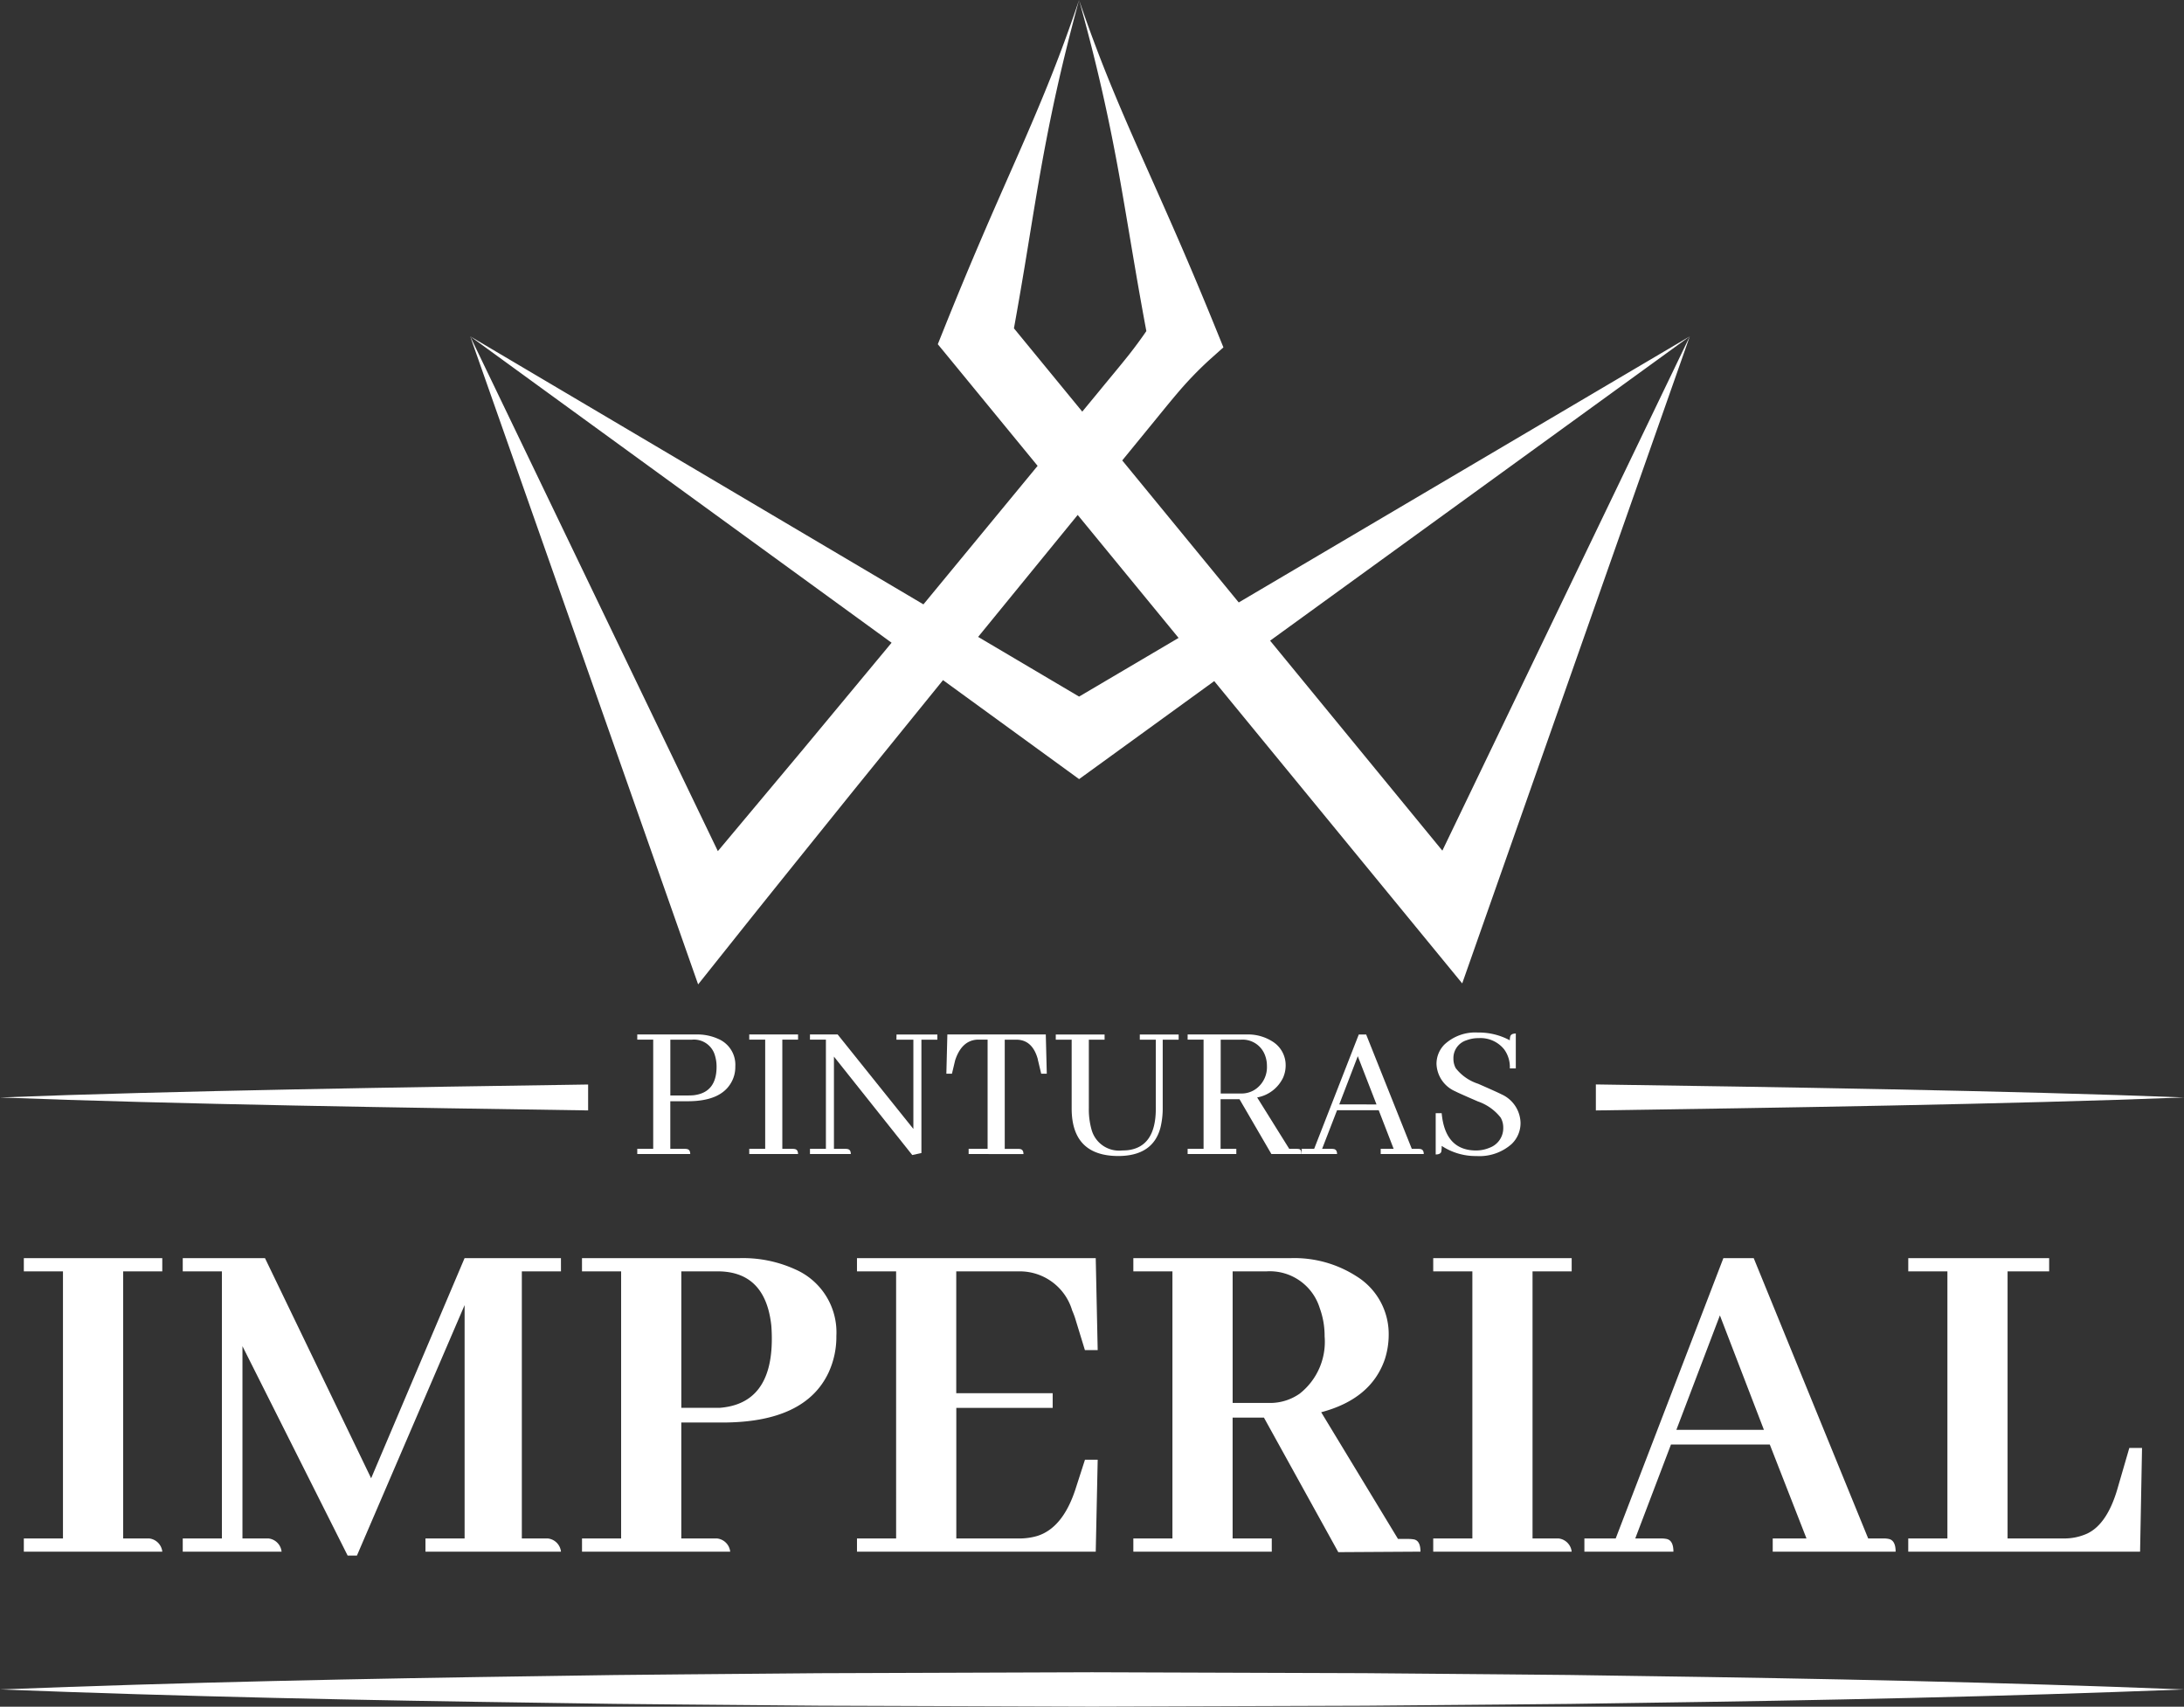
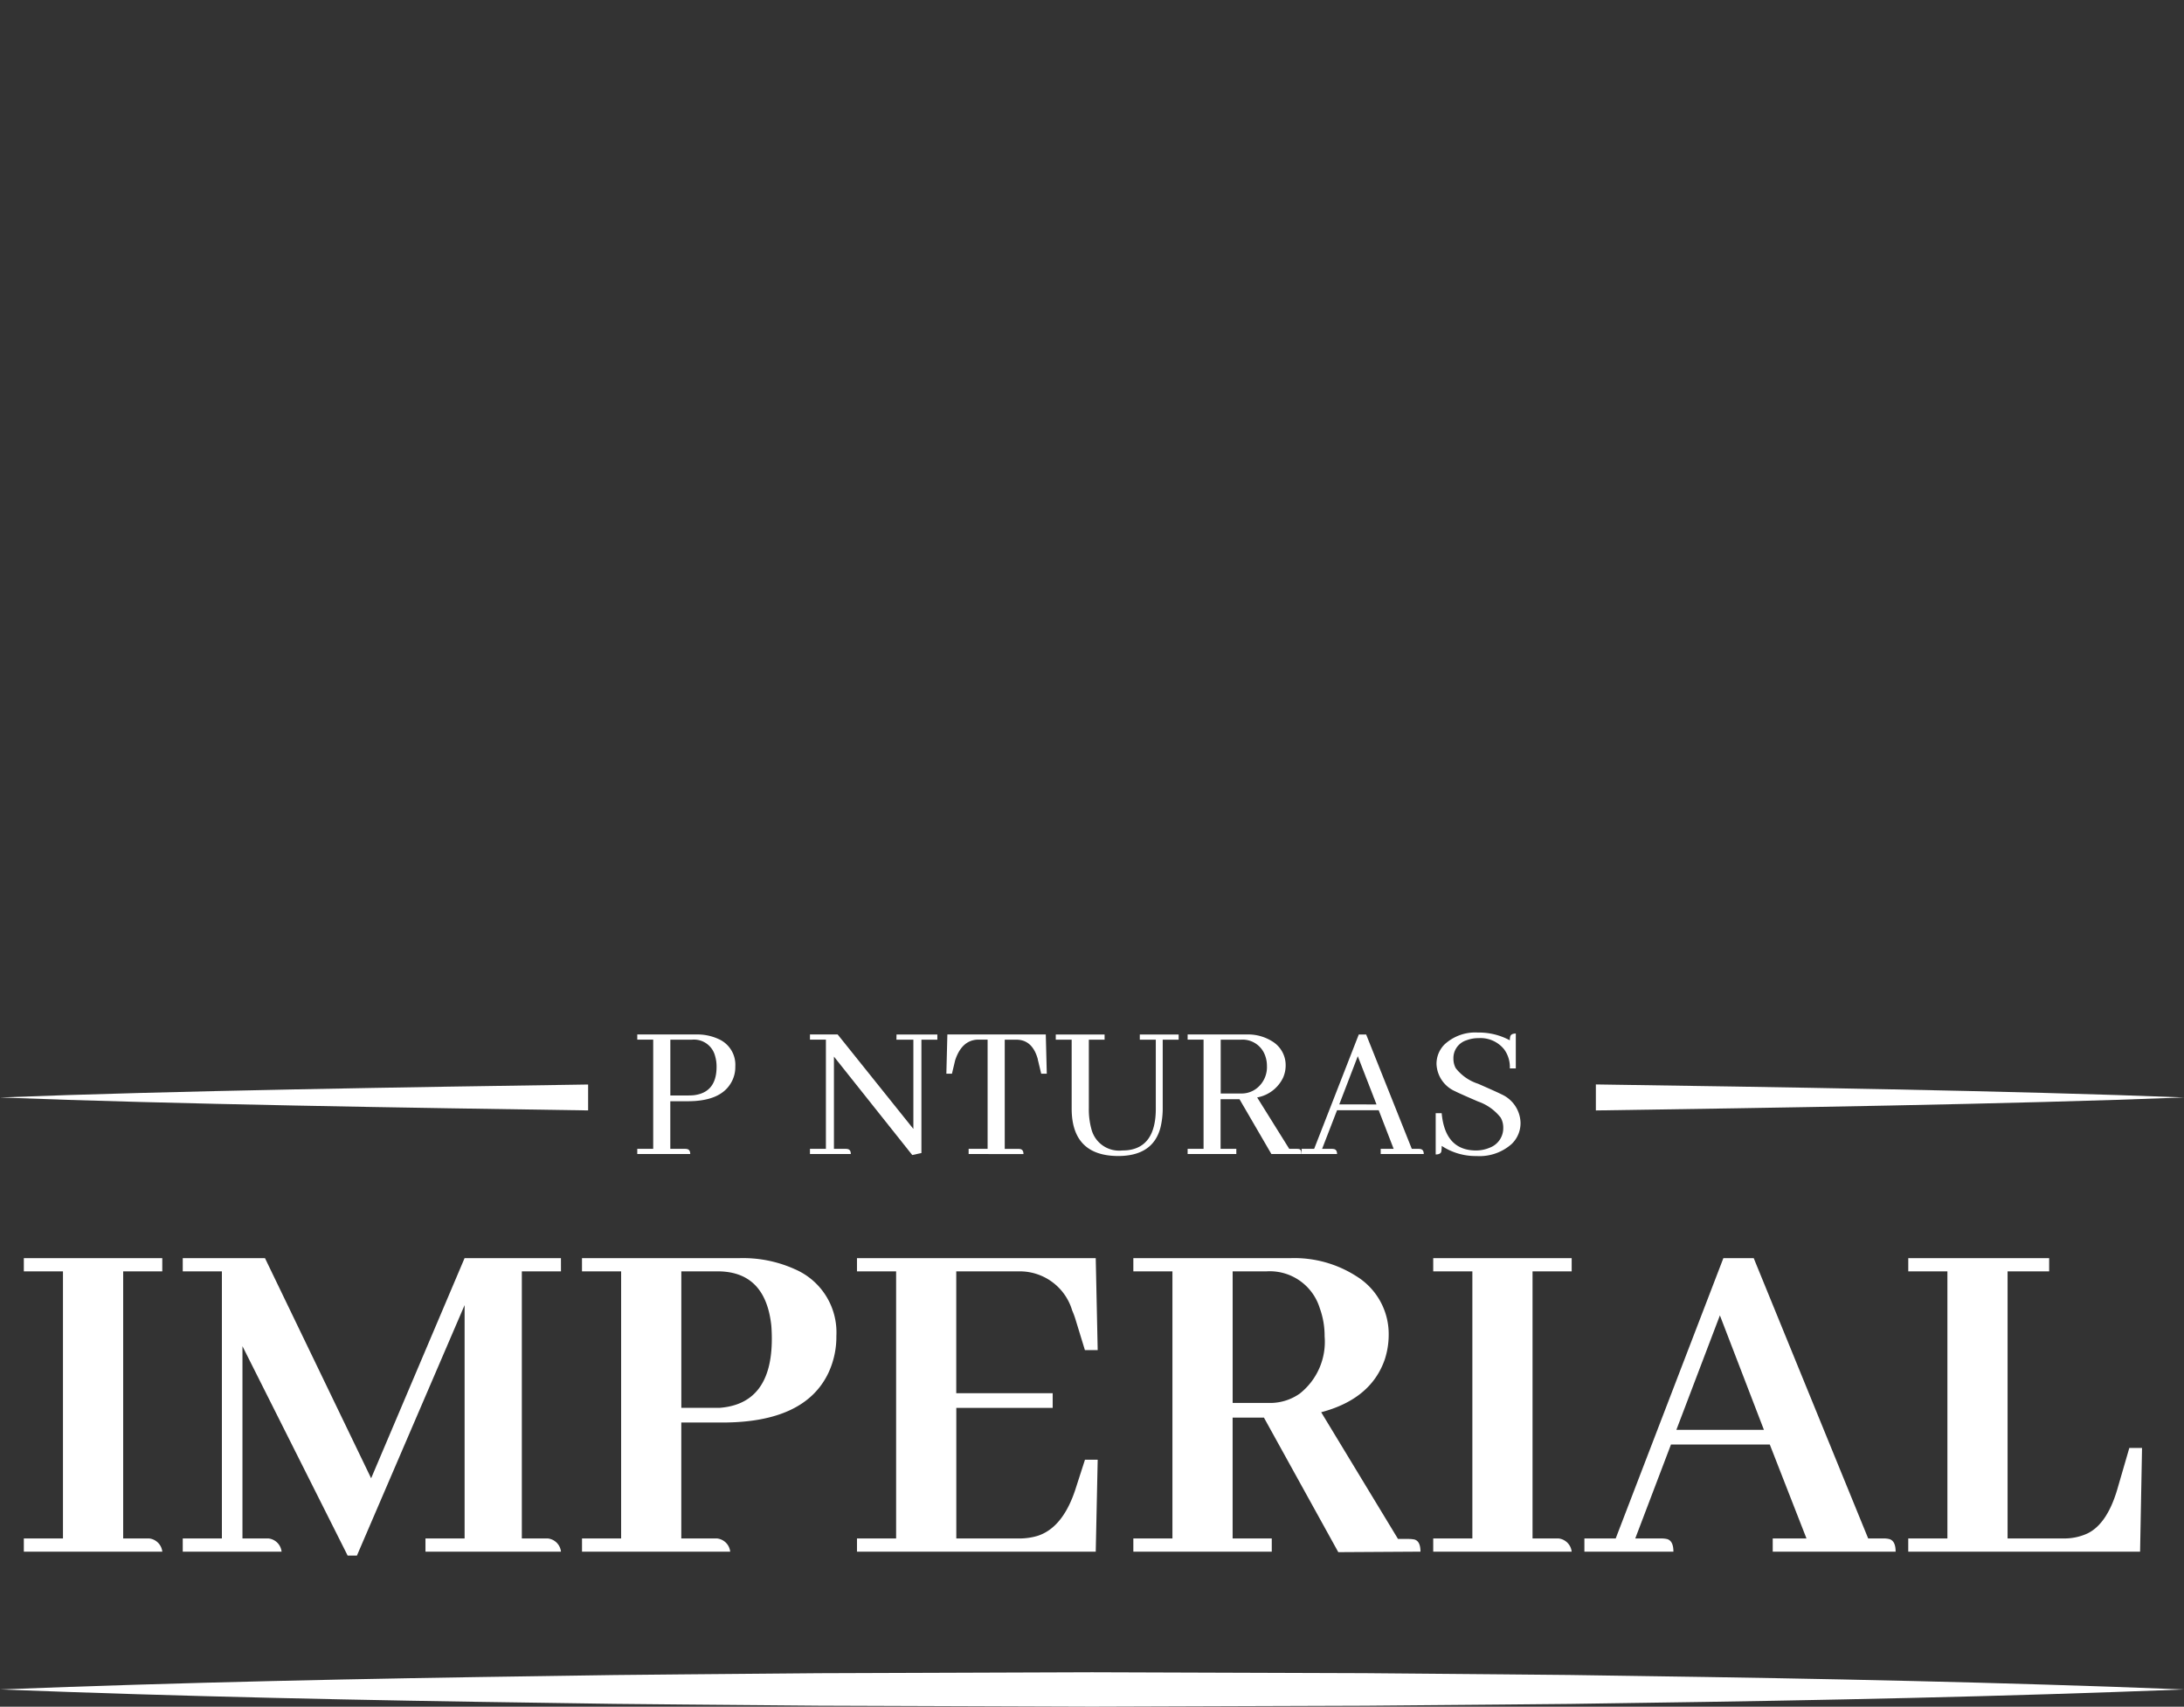
<svg xmlns="http://www.w3.org/2000/svg" width="186.607" height="145.826" viewBox="0 0 186.607 145.826">
  <rect x="0" y="0" width="186.607" height="145.826" fill="#333333" stroke="none" />
  <g id="logo" transform="translate(-118.512 -210.625)">
-     <path id="Trazado_1" data-name="Trazado 1" d="M383.031,283.307l-14.718-17.941,35.856-26L365.633,262.1l-9.954-12.134,2.144-2.624c.844-1.024,1.669-2.063,2.528-3.074a30.721,30.721,0,0,1,2.763-2.881l1.21-1.082-.671-1.651c-1.04-2.56-2.106-5.1-3.181-7.571s-2.155-4.88-3.185-7.2-2-4.552-2.882-6.745-1.679-4.352-2.415-6.514c.738,2.652,1.415,5.309,2.007,7.931s1.1,5.2,1.54,7.7.836,4.908,1.237,7.248c.313,1.837.633,3.634.965,5.413-.468.685-.961,1.349-1.47,2-.824,1.04-1.682,2.052-2.52,3.08l-1.485,1.8-5.838-7.116c.309-1.705.606-3.43.9-5.19.389-2.339.768-4.747,1.2-7.244s.921-5.076,1.5-7.7,1.242-5.277,1.967-7.93c-.725,2.163-1.51,4.322-2.382,6.515s-1.828,4.428-2.847,6.748-2.087,4.725-3.148,7.2-2.115,5.014-3.142,7.576l-.554,1.382,1.1,1.338,7.428,9.055-9.756,11.835-38.729-22.907,36.008,26.185-7.574,9.121q-3.634,4.344-7.27,8.686l-21.163-43.992,17.766,50.509,1.712,4.869,3.29-4.129c3.307-4.151,6.643-8.277,9.969-12.412l7.664-9.457,10.012,7.281,1.616,1.176,1.619-1.173,9.926-7.2,17.87,21.783,3.319,4.046,1.683-4.786,17.766-50.509Zm-31.039-13.163-8.626-5.1,8.507-10.421,8.62,10.508Z" transform="translate(-141.28)" fill="#fff" />
    <path id="Trazado_2" data-name="Trazado 2" d="M118.511,857.538c15.551-.61,31.1-.929,46.652-1.146l5.831-.086,5.832-.057,11.663-.1,23.326-.081,23.326.078,11.663.1,5.832.055,5.831.086c15.551.216,31.1.537,46.652,1.15-15.551.614-31.1.934-46.652,1.15l-5.831.086-5.832.055-11.663.1-23.326.078-23.326-.081-11.663-.1-5.832-.057-5.831-.086c-15.551-.217-31.1-.536-46.652-1.146" transform="translate(0 -502.56)" fill="#fff" />
    <path id="Trazado_3" data-name="Trazado 3" d="M734.482,629.2v2.222c14.671-.215,35.581-.532,50.252-1.111-14.671-.579-35.581-.9-50.252-1.111" transform="translate(-479.615 -325.917)" fill="#fff" />
    <path id="Trazado_4" data-name="Trazado 4" d="M168.764,629.222c-14.671.216-35.581.531-50.252,1.107,14.671.576,35.581.891,50.252,1.107Z" transform="translate(-0.001 -325.933)" fill="#fff" />
    <path id="Trazado_5" data-name="Trazado 5" d="M364.486,620.132v-.443h1.362v-9.33h-1.362v-.443h5.039a4.31,4.31,0,0,1,1.873.375,2.4,2.4,0,0,1,1.464,2.367,2.631,2.631,0,0,1-.358,1.379q-.9,1.583-3.695,1.583h-1.5v4.069h1.26a.875.875,0,0,1,.17.017q.272.051.272.426Zm2.826-9.772v4.767h1.566q.2,0,.409-.017,1.975-.221,1.975-2.434a3.221,3.221,0,0,0-.136-.954,1.859,1.859,0,0,0-1.958-1.362Z" transform="translate(-191.524 -310.902)" fill="#fff" />
-     <path id="Trazado_6" data-name="Trazado 6" d="M407.71,620.132v-.443h1.362v-9.33H407.71v-.443h4.171v.443h-1.345v9.33h.9a.874.874,0,0,1,.17.017q.272.052.272.426Z" transform="translate(-225.18 -310.902)" fill="#fff" />
    <path id="Trazado_7" data-name="Trazado 7" d="M438.555,609.917h3.49v.443h-1.362v9.687l-.783.17-6.691-8.41v7.882h1a.877.877,0,0,1,.17.017q.272.051.272.426h-3.49v-.443h1.362v-9.33h-1.362v-.443h2.366l6.469,8.07V610.36h-1.447Z" transform="translate(-243.443 -310.902)" fill="#fff" />
    <path id="Trazado_8" data-name="Trazado 8" d="M485.679,620.132v-.443H487.3v-9.33h-.919q-1.311.1-1.856,1.77l-.272,1.141h-.477l.085-3.354h8.41l.085,3.354h-.477l-.272-1.141a.233.233,0,0,1-.017-.1q-.46-1.668-1.839-1.668h-.987v9.33h1.158a.869.869,0,0,1,.17.017q.272.052.272.426Z" transform="translate(-284.404 -310.902)" fill="#fff" />
    <path id="Trazado_9" data-name="Trazado 9" d="M526,609.917h4.171v.443h-1.345V616.2a6.366,6.366,0,0,0,.238,1.872,2.439,2.439,0,0,0,2.622,1.754q.2,0,.409-.017,2.452-.255,2.452-3.558V610.36H533.18v-.443h3.32v.443h-1.362v5.789a7.048,7.048,0,0,1-.187,1.7q-.63,2.451-3.626,2.452-3.933-.017-3.967-4V610.36H526Z" transform="translate(-317.28 -310.902)" fill="#fff" />
    <path id="Trazado_10" data-name="Trazado 10" d="M576.909,620.132v-.443h1.362v-9.33h-1.362v-.443h5.039a3.878,3.878,0,0,1,2.23.613,2.37,2.37,0,0,1,1.107,2.043,2.591,2.591,0,0,1-.222,1.039,3.055,3.055,0,0,1-2.213,1.685l2.741,4.393h.647a1.068,1.068,0,0,1,.2.017q.2.051.2.426h-2.571l-2.724-4.682h-1.618v4.239h1.345v.443Zm2.826-9.772v4.6h1.754a2.1,2.1,0,0,0,1.345-.46,2.3,2.3,0,0,0,.851-1.907,2.514,2.514,0,0,0-.221-1.039,2.044,2.044,0,0,0-2.026-1.192Z" transform="translate(-356.923 -310.902)" fill="#fff" />
    <path id="Trazado_11" data-name="Trazado 11" d="M627.659,620.132v-.443h1.107l-1.277-3.3H623.93l-1.277,3.3h.834a.877.877,0,0,1,.171.017q.272.051.272.426H620.9v-.443h1.073l3.813-9.772h.63l3.9,9.772h.579a.87.87,0,0,1,.17.017q.273.051.273.426Zm-1.958-8.359-1.583,4.12H627.3Z" transform="translate(-391.176 -310.902)" fill="#fff" />
    <path id="Trazado_12" data-name="Trazado 12" d="M679.18,618.648a4.136,4.136,0,0,1-3.031,1.056,5.272,5.272,0,0,1-2.979-.868,2.4,2.4,0,0,1-.034.494q-.068.239-.477.239v-3.524h.511q.289,3.15,2.894,3.184a2.983,2.983,0,0,0,1.209-.238,1.78,1.78,0,0,0,1.158-1.72,1.7,1.7,0,0,0-.221-.851,4.2,4.2,0,0,0-1.941-1.379q-1.651-.715-1.941-.868a2.659,2.659,0,0,1-1.6-2.333,2.343,2.343,0,0,1,.681-1.668,3.867,3.867,0,0,1,2.86-1.021,5.565,5.565,0,0,1,2.724.664,1.214,1.214,0,0,1,.034-.323q.068-.255.477-.255v2.98h-.511a2.556,2.556,0,0,0-.477-1.617,2.586,2.586,0,0,0-2.179-.971,2.868,2.868,0,0,0-1.056.187,1.591,1.591,0,0,0-1.107,1.583,1.646,1.646,0,0,0,.2.8,3.968,3.968,0,0,0,1.907,1.328q1.669.732,1.992.9a2.746,2.746,0,0,1,1.635,2.434,2.469,2.469,0,0,1-.732,1.788" transform="translate(-431.477 -310.303)" fill="#fff" />
    <path id="Trazado_13" data-name="Trazado 13" d="M127.712,721.32v-1.129h3.344V697.368h-3.344V696.24h11.829v1.128H136.2v22.822h2.215a1.271,1.271,0,0,1,1.129,1.129Z" transform="translate(-7.164 -378.115)" fill="#fff" />
    <path id="Trazado_14" data-name="Trazado 14" d="M221.39,697.368h-3.344v22.822h2.215a1.27,1.27,0,0,1,1.129,1.129H209.812v-1.129h3.344V700.253l-9.2,21.4h-.794l-8.987-17.89v16.427h2.215a1.27,1.27,0,0,1,1.128,1.129h-8.444v-1.129h3.344V697.368h-3.344V696.24H196.1l9.07,18.809,7.984-18.809h8.234Z" transform="translate(-54.947 -378.115)" fill="#fff" />
    <path id="Trazado_15" data-name="Trazado 15" d="M343.158,721.32v-1.129H346.5V697.368h-3.344V696.24h13.459a10.768,10.768,0,0,1,4.765.961,5.871,5.871,0,0,1,3.511,5.685,7.274,7.274,0,0,1-.669,3.135q-2.007,4.264-9.07,4.264h-3.511v9.906h3.051a1.27,1.27,0,0,1,1.128,1.129Zm8.485-23.951v11.662h3.26q4.472-.334,4.472-5.894,0-.584-.042-1.129-.5-4.64-4.6-4.64Z" transform="translate(-174.917 -378.115)" fill="#fff" />
    <path id="Trazado_16" data-name="Trazado 16" d="M468.754,704.1l-.794-2.591a6.769,6.769,0,0,0-.293-.794,4.664,4.664,0,0,0-4.556-3.344h-5.35v10.408H466v1.254h-8.234v11.16h5.35a5.458,5.458,0,0,0,1.547-.209q2.173-.668,3.26-3.929l.836-2.591h1.087l-.167,7.858h-20.4v-1.129h3.344V697.37h-3.344v-1.128h20.4l.167,7.858Z" transform="translate(-257.544 -378.116)" fill="#fff" />
    <path id="Trazado_17" data-name="Trazado 17" d="M555.96,721.32v-1.129H559.3V697.368H555.96V696.24h13.459a9.81,9.81,0,0,1,5.6,1.546,5.8,5.8,0,0,1,2.759,5.016,6.832,6.832,0,0,1-.334,2.09q-1.171,3.386-5.434,4.514l6.563,10.826h.877a3.089,3.089,0,0,1,.5.042q.543.125.543,1.045l-7.022.042-6.353-11.495h-2.675v10.324h3.344v1.129Zm8.485-23.951v11.244h3.135a4.392,4.392,0,0,0,2.591-.794,5.632,5.632,0,0,0,2.132-4.89,6.946,6.946,0,0,0-.418-2.424,4.464,4.464,0,0,0-4.556-3.135Z" transform="translate(-340.612 -378.115)" fill="#fff" />
    <path id="Trazado_18" data-name="Trazado 18" d="M671.708,721.32v-1.129h3.344V697.368h-3.344V696.24h11.829v1.128h-3.344v22.822h2.215a1.271,1.271,0,0,1,1.129,1.129Z" transform="translate(-430.737 -378.115)" fill="#fff" />
    <path id="Trazado_19" data-name="Trazado 19" d="M746.146,721.32v-1.129h2.884l-3.135-8.026h-8.443l-3.052,8.026h2.216a2.391,2.391,0,0,1,.46.042q.585.125.585,1.087h-7.607v-1.129h2.675l9.2-23.951h2.592l9.781,23.951h1.3a2.014,2.014,0,0,1,.46.042q.585.125.585,1.087Zm-4.514-20.189-3.72,9.781h7.482Z" transform="translate(-476.167 -378.115)" fill="#fff" />
    <path id="Trazado_20" data-name="Trazado 20" d="M855.054,721.32v-1.129H858.4V697.368h-3.344V696.24h12.038v1.128h-3.553v22.822H868.3a4.717,4.717,0,0,0,2.048-.418q1.671-.794,2.55-3.72l1.045-3.595h1.086l-.167,8.862Z" transform="translate(-573.496 -378.115)" fill="#fff" />
  </g>
</svg>